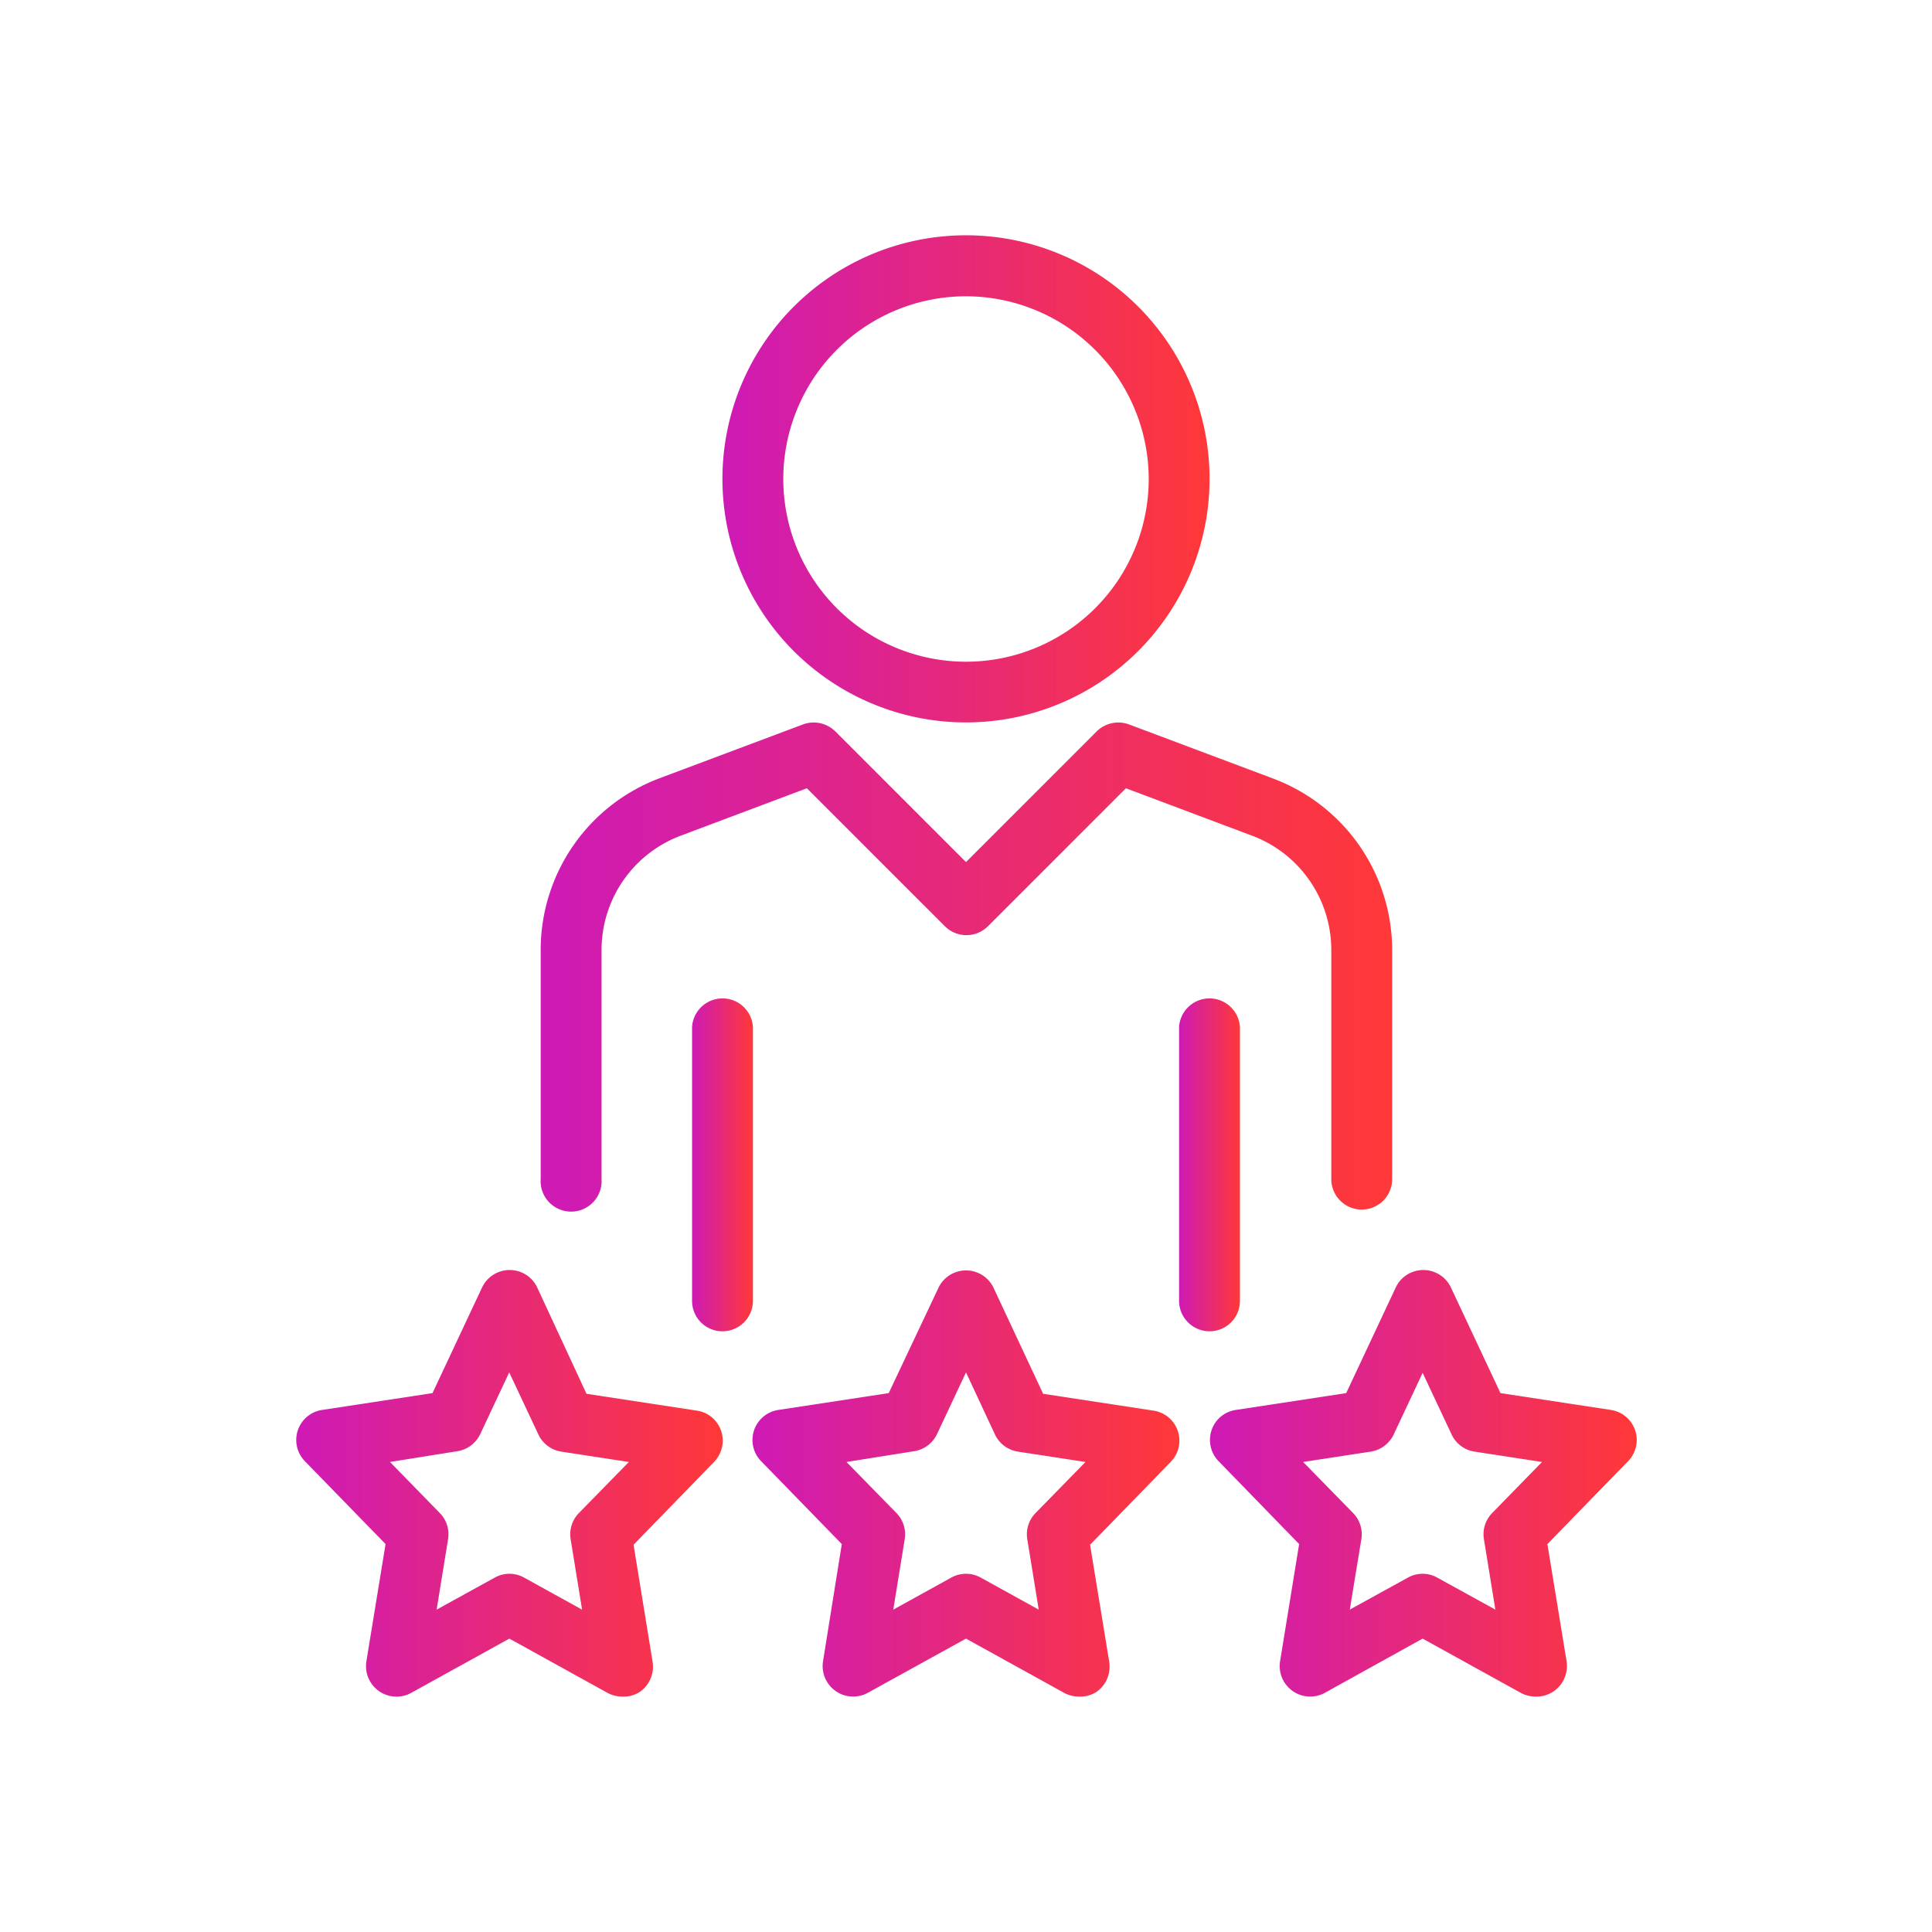
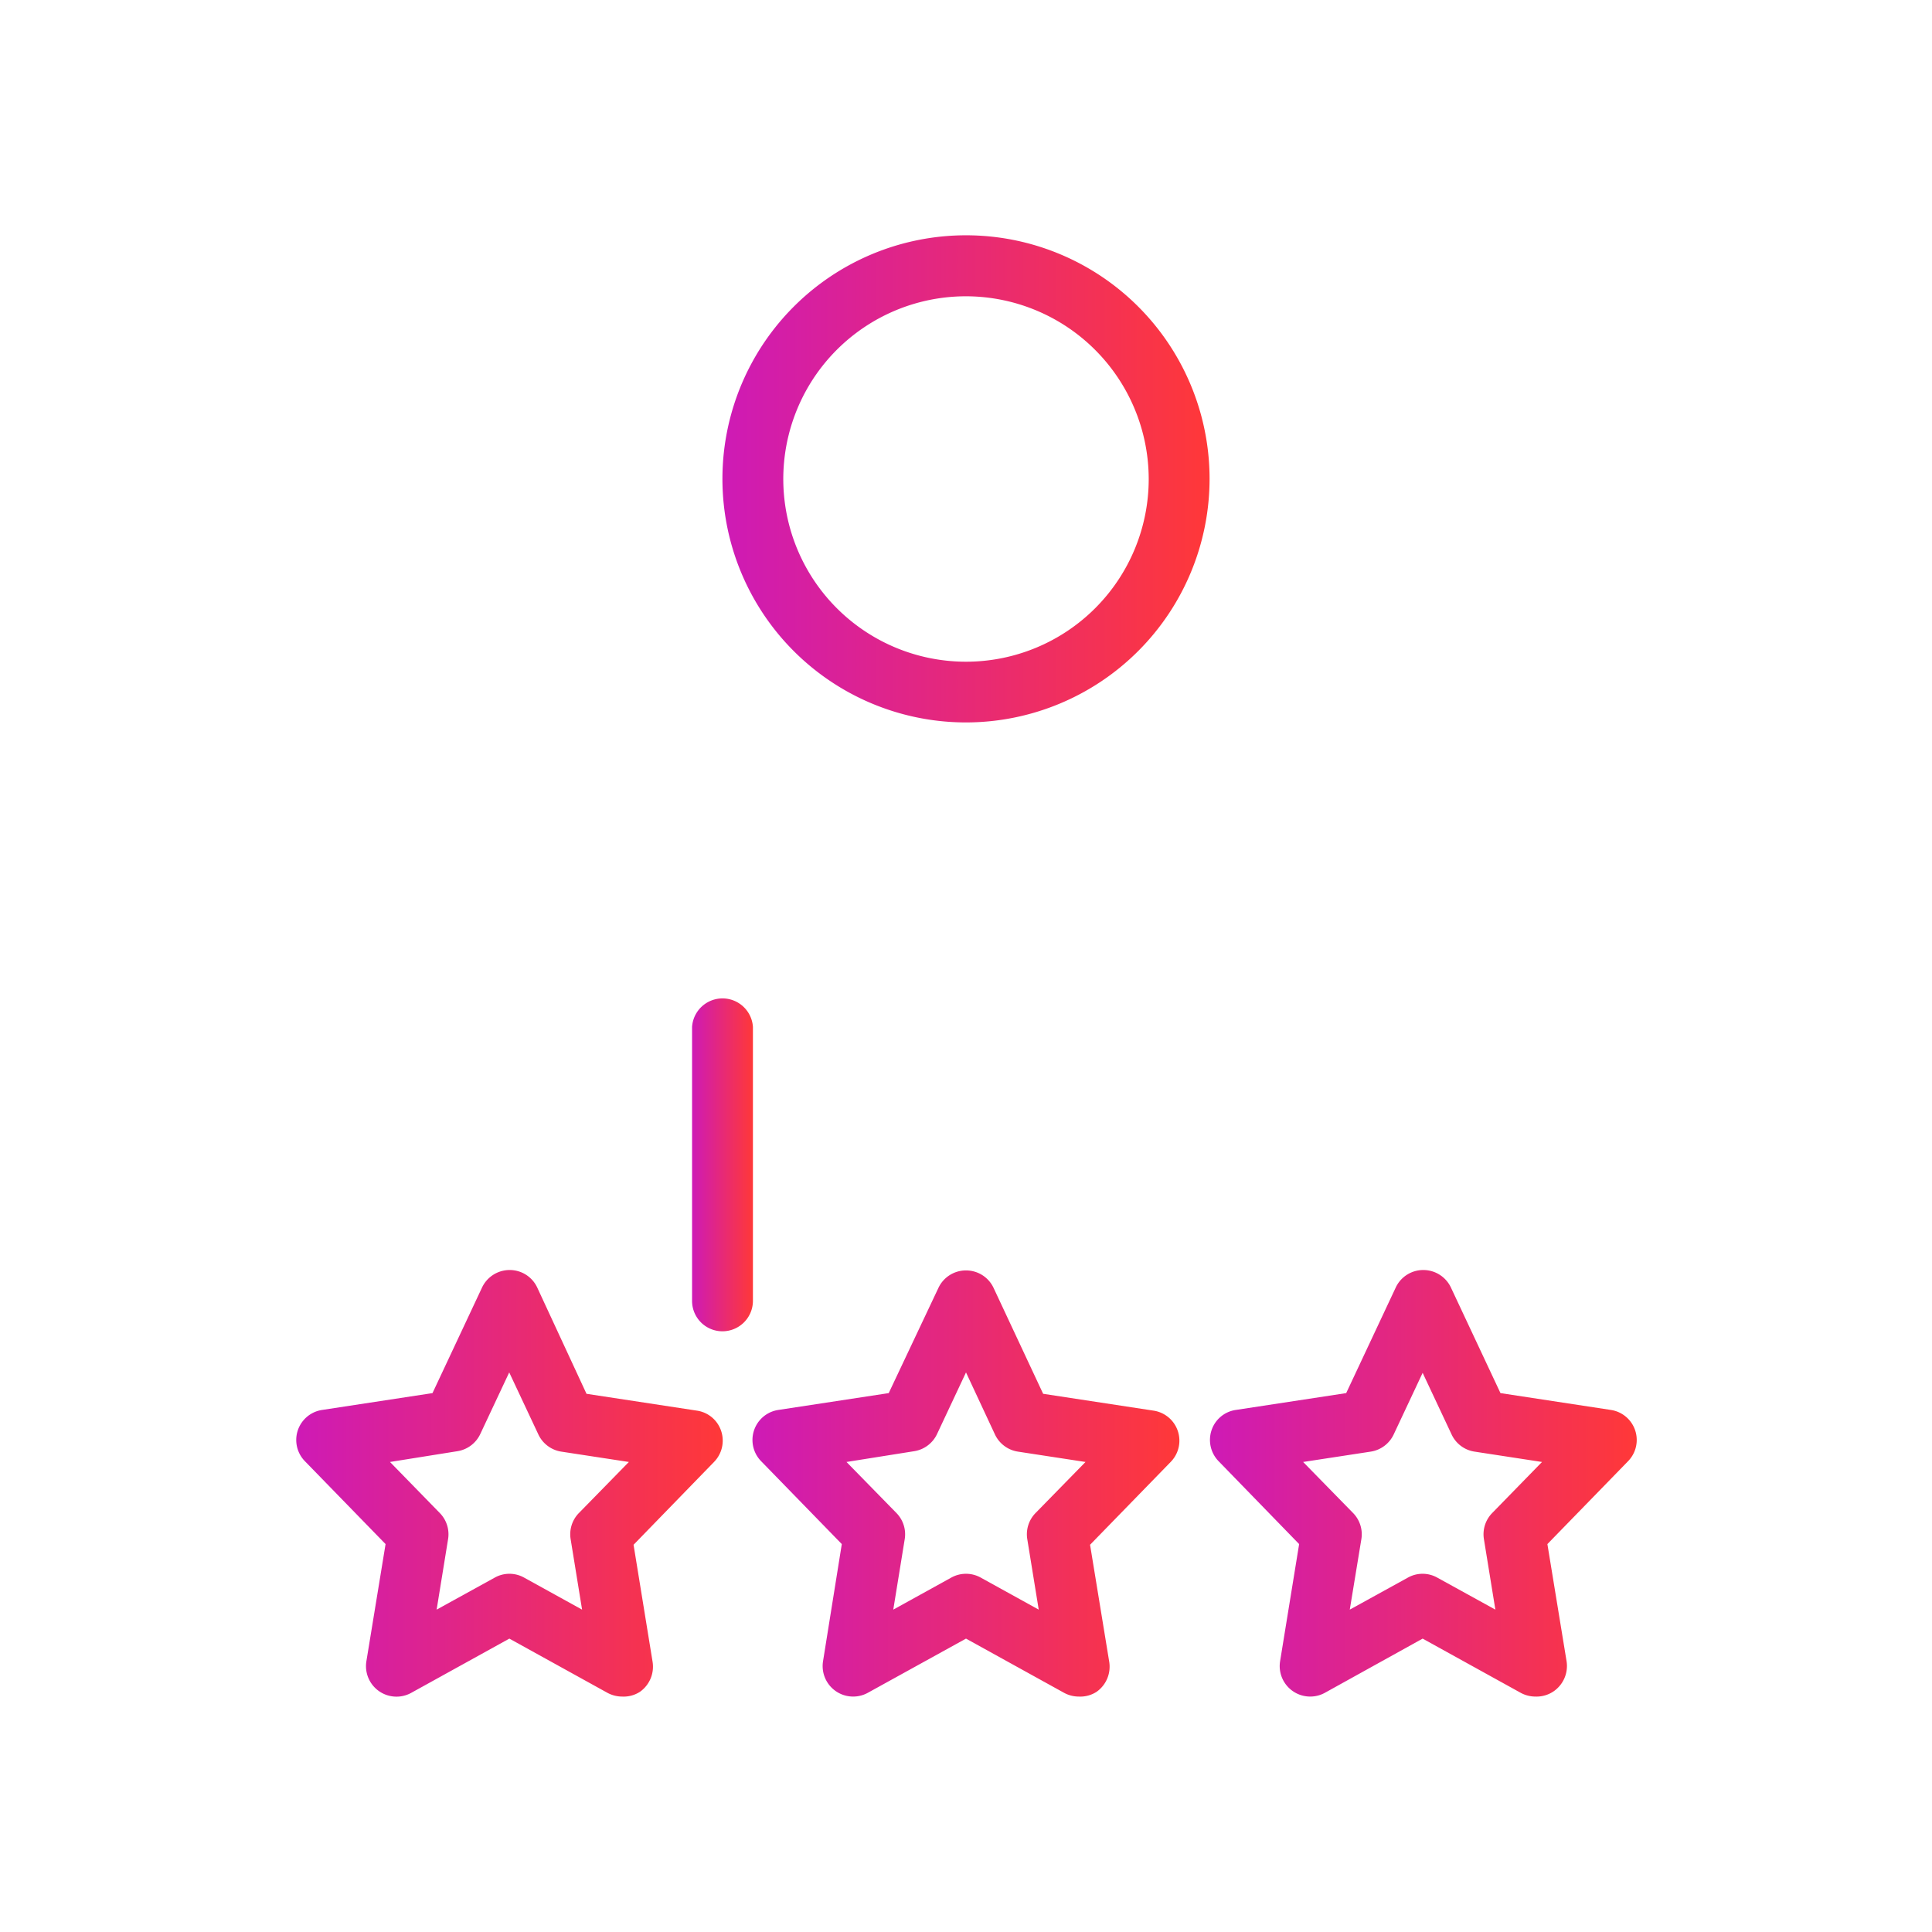
<svg xmlns="http://www.w3.org/2000/svg" xmlns:xlink="http://www.w3.org/1999/xlink" id="Layer_1" data-name="Layer 1" viewBox="0 0 140 140">
  <defs>
    <style>.cls-1{fill:none;}.cls-2{fill:url(#linear-gradient);}.cls-3{fill:url(#linear-gradient-2);}.cls-4{fill:url(#linear-gradient-3);}.cls-5{fill:url(#linear-gradient-4);}.cls-6{fill:url(#linear-gradient-5);}.cls-7{fill:url(#linear-gradient-6);}.cls-8{fill:url(#linear-gradient-7);}</style>
    <linearGradient id="linear-gradient" x1="87.65" y1="107.5" x2="118.53" y2="107.5" gradientUnits="userSpaceOnUse">
      <stop offset="0" stop-color="#ce1ab6" />
      <stop offset="1" stop-color="#ff3838" />
    </linearGradient>
    <linearGradient id="linear-gradient-2" x1="21.47" y1="107.5" x2="52.35" y2="107.5" xlink:href="#linear-gradient" />
    <linearGradient id="linear-gradient-3" x1="54.56" y1="107.5" x2="85.44" y2="107.5" xlink:href="#linear-gradient" />
    <linearGradient id="linear-gradient-4" x1="52.35" y1="34.71" x2="87.65" y2="34.71" xlink:href="#linear-gradient" />
    <linearGradient id="linear-gradient-5" x1="39.12" y1="70" x2="100.88" y2="70" xlink:href="#linear-gradient" />
    <linearGradient id="linear-gradient-6" x1="50.15" y1="84.34" x2="54.56" y2="84.34" xlink:href="#linear-gradient" />
    <linearGradient id="linear-gradient-7" x1="85.44" y1="84.34" x2="89.85" y2="84.34" xlink:href="#linear-gradient" />
  </defs>
-   <rect class="cls-1" width="140" height="140" />
  <path class="cls-2" d="M111.27,122.94a2.24,2.24,0,0,1-1.07-.27l-7.11-3.93L96,122.67a2.21,2.21,0,0,1-3.24-2.29l1.38-8.49-5.83-6a2.21,2.21,0,0,1-.52-2.24,2.18,2.18,0,0,1,1.76-1.48l8-1.22,3.59-7.65a2.2,2.2,0,0,1,2-1.27h0a2.21,2.21,0,0,1,2,1.27l3.59,7.65,8,1.22a2.2,2.2,0,0,1,1.24,3.72l-5.84,6,1.39,8.49a2.23,2.23,0,0,1-.91,2.16A2.2,2.2,0,0,1,111.27,122.94Zm-16.84-17,3.62,3.7a2.2,2.2,0,0,1,.6,1.89l-.84,5.11,4.21-2.32a2.18,2.18,0,0,1,2.13,0l4.21,2.32-.83-5.11a2.2,2.2,0,0,1,.6-1.89l3.61-3.7-4.89-.75a2.2,2.2,0,0,1-1.66-1.24l-2.1-4.47-2.1,4.47a2.21,2.21,0,0,1-1.66,1.24Z" />
  <path class="cls-3" d="M45.09,122.94a2.27,2.27,0,0,1-1.07-.27l-7.11-3.93-7.11,3.93a2.21,2.21,0,0,1-3.25-2.29l1.39-8.49-5.84-6a2.2,2.2,0,0,1,1.24-3.72l8-1.22,3.59-7.65a2.21,2.21,0,0,1,2-1.27h0a2.2,2.2,0,0,1,2,1.27L42.5,101l8,1.22a2.18,2.18,0,0,1,1.76,1.48,2.21,2.21,0,0,1-.52,2.24l-5.83,6,1.38,8.49a2.23,2.23,0,0,1-.91,2.16A2.17,2.17,0,0,1,45.09,122.94Zm-16.83-17,3.61,3.7a2.2,2.2,0,0,1,.6,1.89l-.83,5.11,4.21-2.32a2.18,2.18,0,0,1,2.13,0l4.2,2.32-.83-5.11a2.2,2.2,0,0,1,.6-1.89l3.62-3.7-4.9-.75A2.21,2.21,0,0,1,39,103.92l-2.1-4.47-2.1,4.47a2.21,2.21,0,0,1-1.66,1.24Z" />
  <path class="cls-4" d="M78.18,122.94a2.24,2.24,0,0,1-1.07-.27L70,118.74l-7.12,3.93a2.21,2.21,0,0,1-3.24-2.29L61,111.89l-5.84-6a2.2,2.2,0,0,1,1.24-3.72l8-1.22L68,93.33a2.2,2.2,0,0,1,2-1.27h0a2.2,2.2,0,0,1,2,1.27L75.59,101l8,1.22a2.2,2.2,0,0,1,1.24,3.72l-5.84,6,1.39,8.49a2.23,2.23,0,0,1-.91,2.16A2.17,2.17,0,0,1,78.18,122.94Zm-16.84-17,3.62,3.7a2.2,2.2,0,0,1,.6,1.89l-.83,5.11,4.2-2.32a2.2,2.2,0,0,1,2.14,0l4.2,2.32-.83-5.11a2.2,2.2,0,0,1,.6-1.89l3.62-3.7-4.9-.75a2.21,2.21,0,0,1-1.66-1.24L70,99.45l-2.1,4.47a2.21,2.21,0,0,1-1.66,1.24Z" />
  <path class="cls-5" d="M70,52.35A17.65,17.65,0,1,1,87.65,34.71,17.66,17.66,0,0,1,70,52.35Zm0-30.88A13.24,13.24,0,1,0,83.24,34.71,13.26,13.26,0,0,0,70,21.47Z" />
-   <path class="cls-6" d="M98.68,87.65a2.21,2.21,0,0,1-2.21-2.21V68.82a8.85,8.85,0,0,0-5.73-8.26l-9.15-3.44-10,10a2.21,2.21,0,0,1-3.12,0l-10-10-9.15,3.44a8.85,8.85,0,0,0-5.73,8.26V85.44a2.21,2.21,0,1,1-4.41,0V68.82A13.29,13.29,0,0,1,47.7,56.43l10.5-3.94a2.23,2.23,0,0,1,2.33.51L70,62.47,79.47,53a2.23,2.23,0,0,1,2.33-.51l10.49,3.94a13.28,13.28,0,0,1,8.59,12.39V85.44A2.2,2.2,0,0,1,98.68,87.65Z" />
  <path class="cls-7" d="M52.35,96.47a2.2,2.2,0,0,1-2.2-2.21V74.41a2.21,2.21,0,0,1,4.41,0V94.26A2.21,2.21,0,0,1,52.35,96.47Z" />
-   <path class="cls-8" d="M87.65,96.47a2.21,2.21,0,0,1-2.21-2.21V74.41a2.21,2.21,0,0,1,4.41,0V94.26A2.2,2.2,0,0,1,87.65,96.47Z" />
</svg>